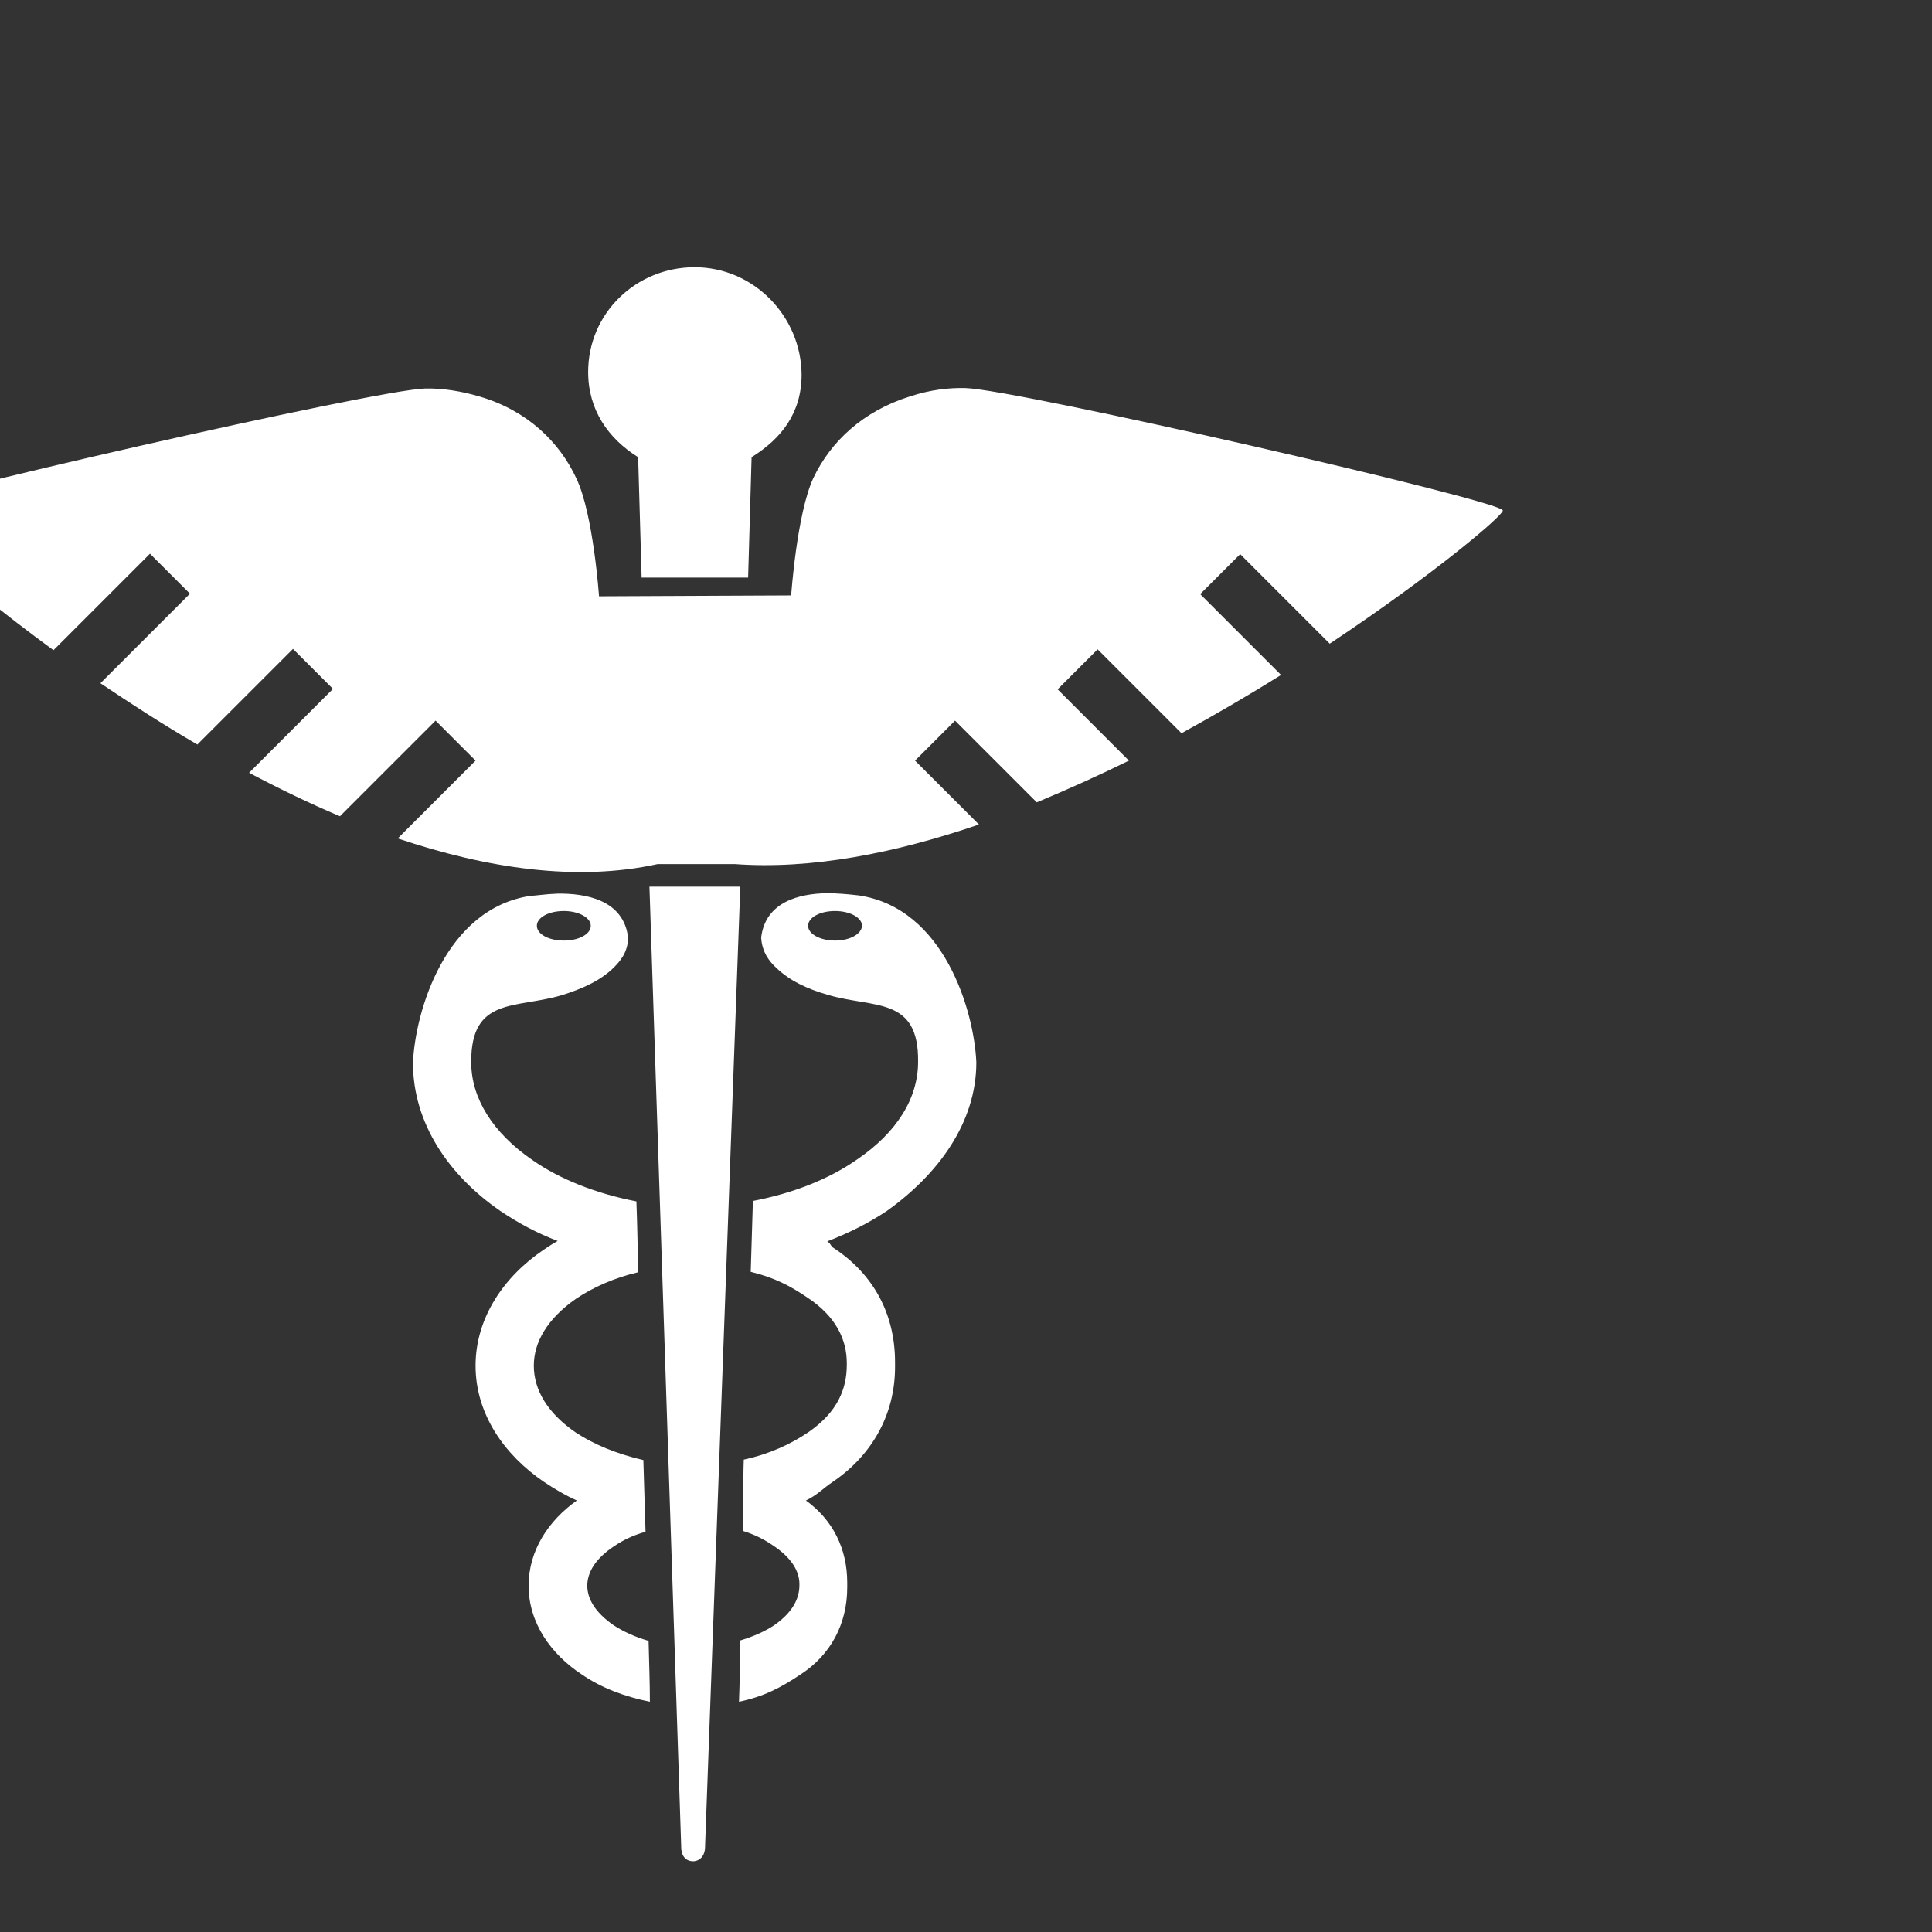
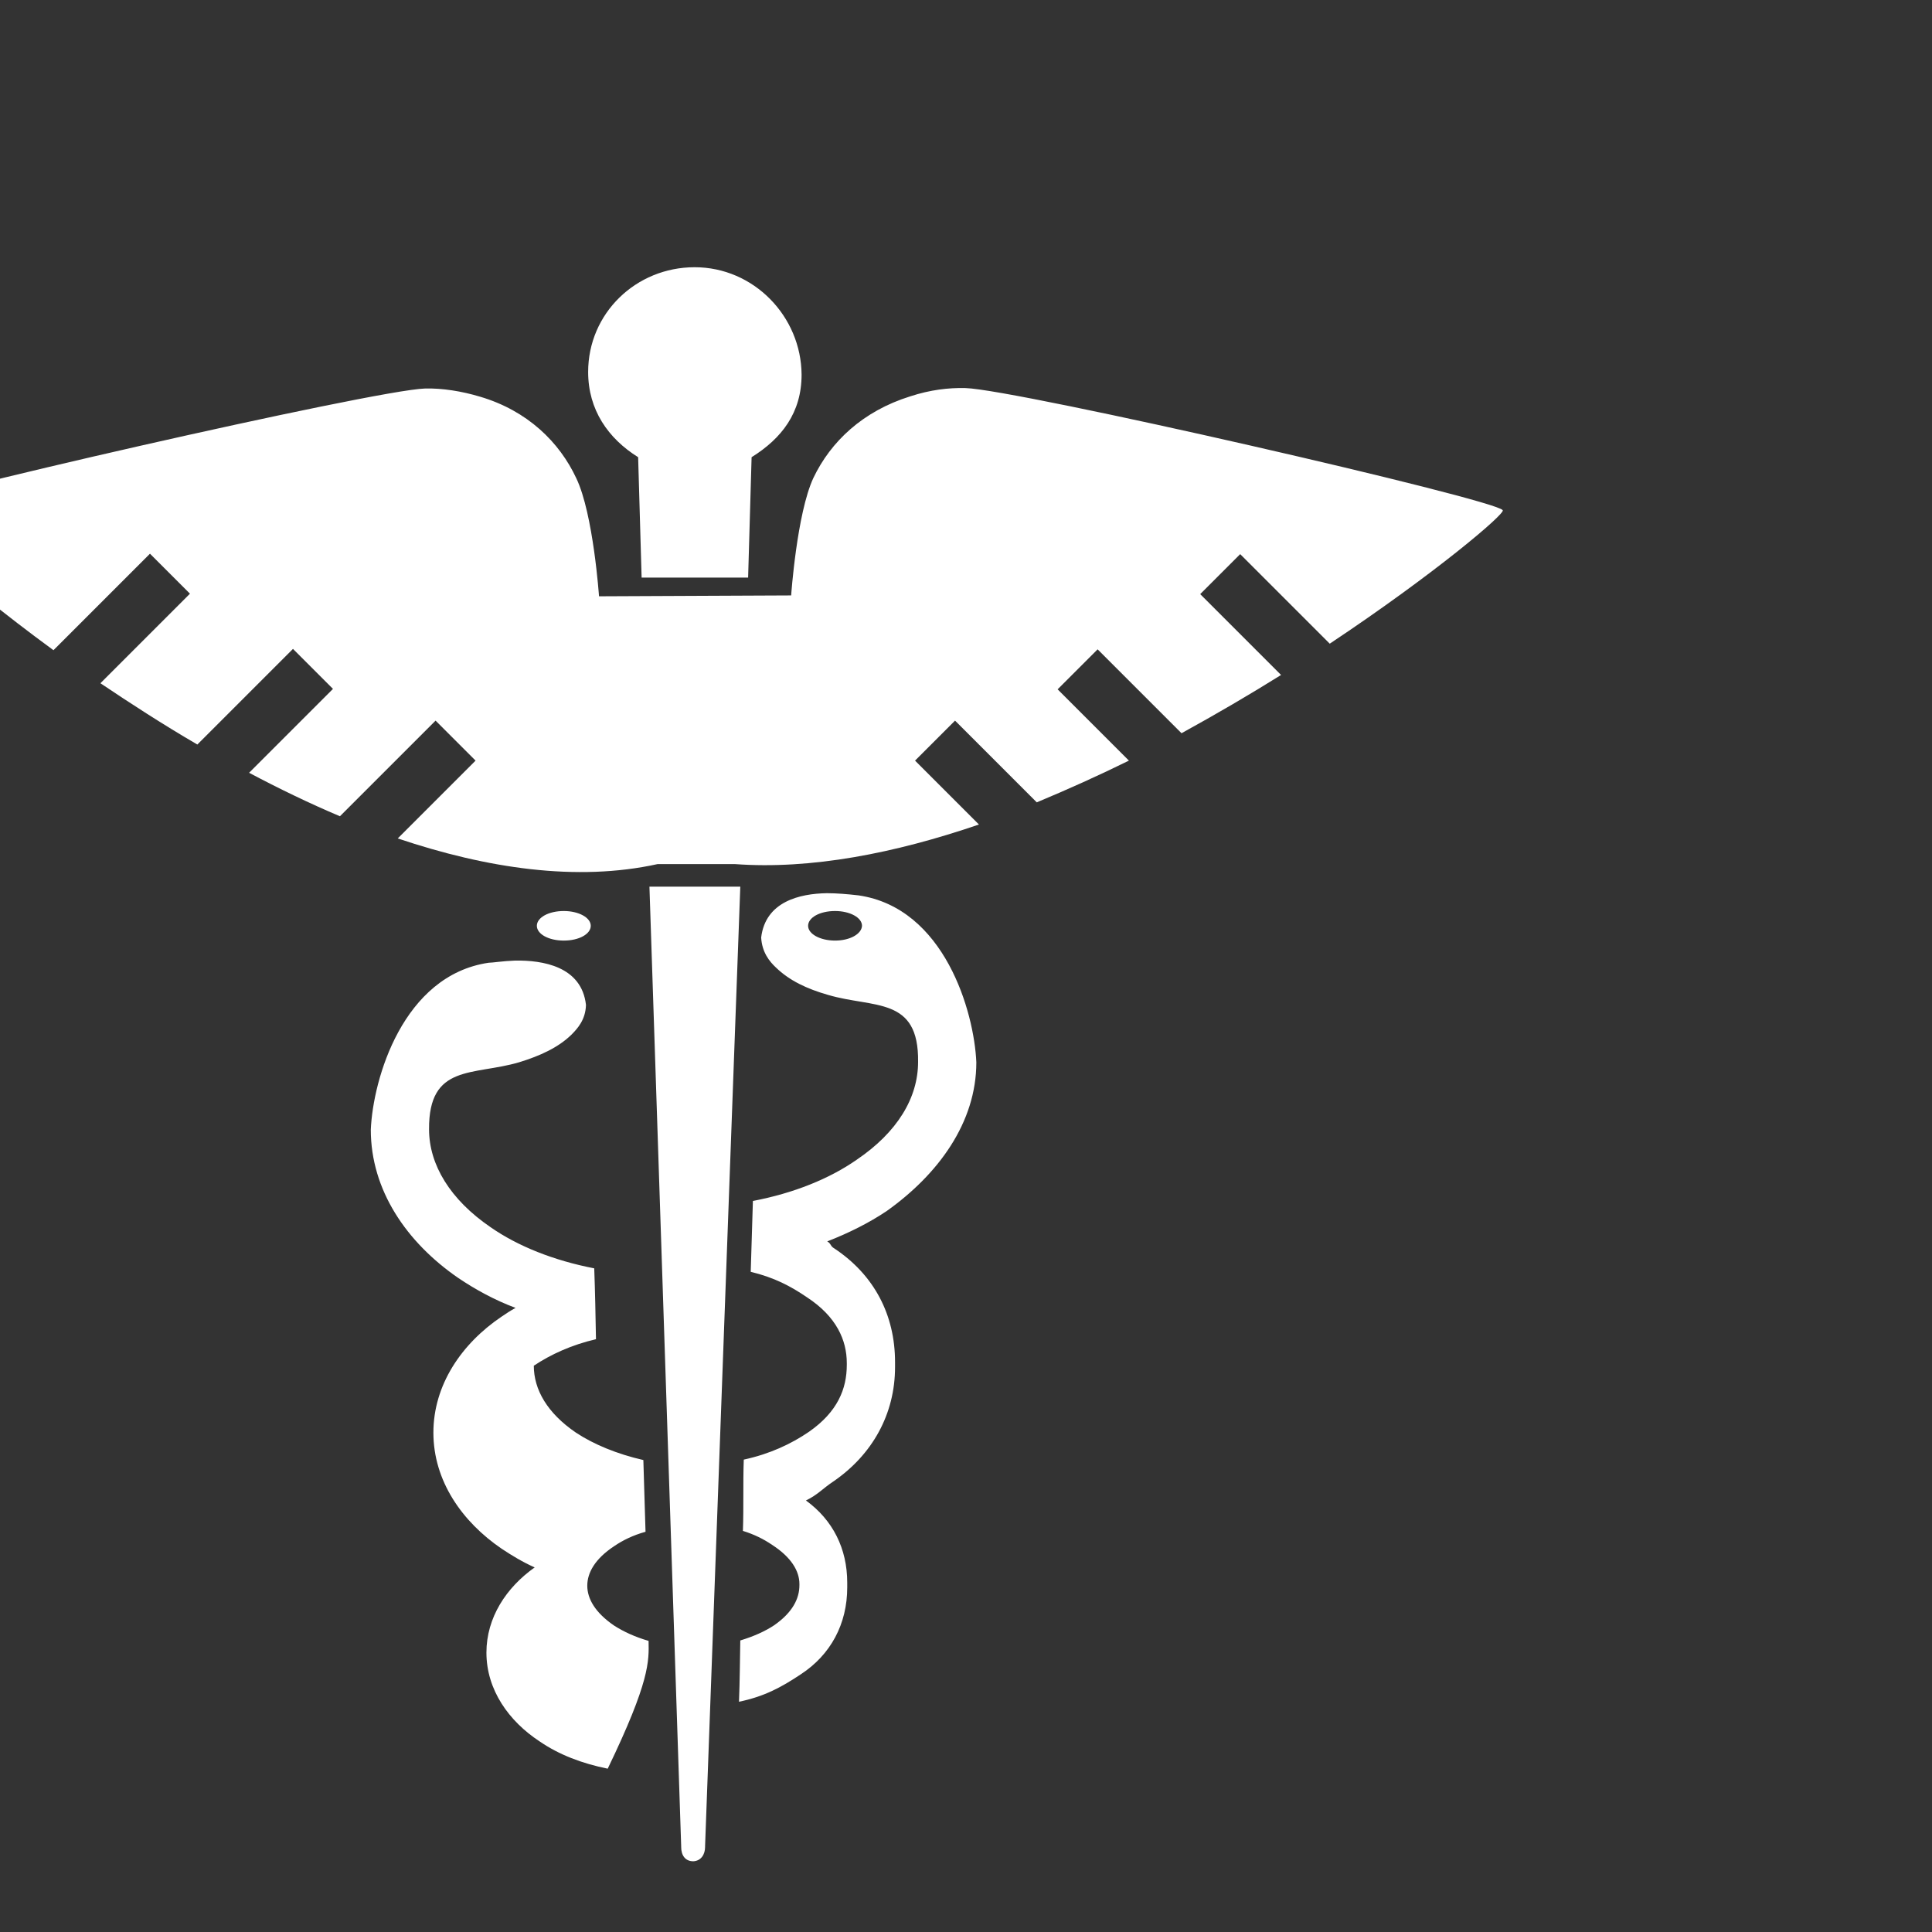
<svg xmlns="http://www.w3.org/2000/svg" version="1.1" id="Layer_1" x="0px" y="0px" viewBox="0 0 60 60" style="enable-background:new 0 0 60 60;" xml:space="preserve">
  <rect x="0" y="0" width="60" height="60" fill="#333333" stroke="none" />
  <style type="text/css">
	.st0{fill:none;}
	.st1{fill:#FFFFFF;}
</style>
  <g>
-     <rect class="st0" width="60" height="60" />
-     <path id="_x32_4" transform="matrix(0.135,0,0,0.135,3874.986,-1363.247)" class="st1" d="M-28481.5,10187.4   c-3.9-0.1-8.1,0.4-12.7,1.9c-10.9,3.4-18.3,10.4-22.3,18.8c-3.8,8.2-5.1,27-5.1,27l-44.2,0.2c0,0-1.3-18.9-5.2-27.1   c-3.9-8.4-11.3-15.6-22.1-18.8c-4.3-1.3-8.8-2-12.7-1.9c-11.6,0.3-122.1,25.6-123.4,27.8c-0.5,0.8,14.8,15.5,37.9,32.4l22.2-22.2   l9.2,9.2l-20.6,20.6c7,4.7,14.4,9.5,22.3,14.1l22-22l9.2,9.2l-19.3,19.3c6.8,3.6,13.8,7,20.9,10l22-22l9.2,9.2l-17.9,17.9   c20.5,6.9,41.2,10,59.8,5.9h17.7c17.6,1.3,36.9-2.5,56.2-9.1l-14.7-14.7l9.2-9.2l18.8,18.8c7.2-3,14.3-6.2,21.2-9.6l-16.4-16.4   l9.2-9.2l19.3,19.3c8-4.4,15.7-8.9,22.9-13.4l-18.6-18.6l9.2-9.2l20.6,20.6c24.2-16.1,40.4-29.9,39.8-30.7   C-28359.4,10213-28469.9,10187.7-28481.5,10187.4z M-28554.2,10302.1l7.3,220.7v0.2c0,1.9,0.9,3.3,2.8,3.3c1.8-0.1,2.7-1.6,2.7-3.3   v-0.2l8.1-220.7H-28554.2z M-28543.8,10159.6c-13.5,0-24.5,10.6-24.5,24.1c0,8.7,4.6,15.3,11.5,19.6l0.8,27.7h24.5l0.8-27.7   c6.9-4.3,11.5-10.2,11.5-19C-28519.3,10170.9-28530.2,10159.6-28543.8,10159.6z M-28554.4,10475.6c-3.1-0.9-5.7-2.1-7.9-3.5   c-4.4-3-6.2-6.2-6.2-9.2c0-3,1.8-6.2,6.2-9.1c1.9-1.3,4.3-2.5,7.2-3.3c-0.2-5.5-0.3-10.9-0.5-16.5c-6.1-1.4-11.4-3.6-15.5-6.3   c-6.6-4.5-9.7-9.9-9.7-15.4c0-5.4,3.1-10.8,9.7-15.4c3.9-2.6,8.7-4.8,14.3-6.1c-0.1-5.5-0.2-10.9-0.4-16.3   c-9.3-1.8-17.6-5.1-23.9-9.5c-9.2-6.3-14.1-14.3-14.1-22.5c-0.1-15.1,10.2-12.3,20.7-15.4c4.9-1.5,9-3.4,12-6.3   c1.5-1.5,3.3-3.5,3.4-6.9c-1-8.9-10-10.3-16.3-10.2c-2.8,0.1-5.2,0.5-6.1,0.5c-19.7,2.9-26.6,26.7-27.1,38.4   c0,13.9,8.2,25.9,20.1,34.1c4,2.7,8.4,5.1,13.2,6.9c-1.1,0.6-2.2,1.3-3.2,2c-9.2,6.2-15.7,15.7-15.7,26.7   c0,11.1,6.6,20.5,15.7,26.7c2.4,1.6,4.9,3.1,7.6,4.3c-6.5,4.6-11.1,11.5-11.1,19.6c0,8.6,5.2,15.8,12.2,20.4   c4.5,3.1,9.8,5.1,15.7,6.3C-28554.1,10484.9-28554.3,10480.3-28554.4,10475.6z M-28573.9,10307.7c3.4,0,6.2,1.5,6.2,3.4   c0,1.9-2.7,3.4-6.2,3.4s-6.2-1.5-6.2-3.4C-28580.1,10309.2-28577.4,10307.7-28573.9,10307.7z M-28479,10342.5   c-0.5-11.6-7.3-35.5-27.1-38.4c-2.6-0.3-5.1-0.5-7.3-0.5c-6.2,0.1-14.1,1.9-15.1,10.2c0.2,3.4,1.9,5.5,3.4,6.9   c3.1,3,7.1,4.9,12,6.3c10.5,3.1,20.9,0.3,20.7,15.4c0,8.3-4.8,16.2-14.1,22.5c-6.3,4.4-14.5,7.7-23.9,9.5   c-0.2,5.4-0.3,10.9-0.5,16.3c5.4,1.3,9.2,3.3,13,5.9c6.7,4.4,9.1,9.8,9.1,15.1c0,0,0,0.1,0,0.2v0.2c0,5.5-2.1,10.8-8.7,15.4   c-4.1,2.8-9,5.1-15,6.4c-0.2,5.5,0,10.9-0.2,16.4c2.6,0.8,4.8,1.9,6.7,3.2c4.5,2.9,6.3,6.1,6.3,9v0.3c0,3-1.5,6.2-5.8,9.2   c-2.1,1.4-4.8,2.6-7.8,3.5c-0.1,4.7-0.1,9.3-0.3,14.1c5.8-1.2,9.7-3.3,14.2-6.3c6.9-4.5,10.7-11.6,10.7-20v-0.4c0,0,0-0.1,0-0.2   v-0.5c0-7.8-3.3-14.4-9.5-18.9c2.7-1.3,3.8-2.7,6.2-4.3c9.1-6.2,14.3-15.6,14.3-26.4v-1.1c0-10.9-4.8-20.1-14-26.2   c-0.9-0.5-0.7-1.1-1.6-1.6c4.9-1.9,9.7-4.3,13.7-7C-28487.8,10368.3-28479,10356.4-28479,10342.5z M-28511.5,10314.5   c-3.4,0-6.2-1.5-6.2-3.4c0-1.9,2.7-3.4,6.2-3.4c3.4,0,6.2,1.5,6.2,3.4C-28505.4,10313-28508.1,10314.5-28511.5,10314.5z" />
+     <path id="_x32_4" transform="matrix(0.135,0,0,0.135,3874.986,-1363.247)" class="st1" d="M-28481.5,10187.4   c-3.9-0.1-8.1,0.4-12.7,1.9c-10.9,3.4-18.3,10.4-22.3,18.8c-3.8,8.2-5.1,27-5.1,27l-44.2,0.2c0,0-1.3-18.9-5.2-27.1   c-3.9-8.4-11.3-15.6-22.1-18.8c-4.3-1.3-8.8-2-12.7-1.9c-11.6,0.3-122.1,25.6-123.4,27.8c-0.5,0.8,14.8,15.5,37.9,32.4l22.2-22.2   l9.2,9.2l-20.6,20.6c7,4.7,14.4,9.5,22.3,14.1l22-22l9.2,9.2l-19.3,19.3c6.8,3.6,13.8,7,20.9,10l22-22l9.2,9.2l-17.9,17.9   c20.5,6.9,41.2,10,59.8,5.9h17.7c17.6,1.3,36.9-2.5,56.2-9.1l-14.7-14.7l9.2-9.2l18.8,18.8c7.2-3,14.3-6.2,21.2-9.6l-16.4-16.4   l9.2-9.2l19.3,19.3c8-4.4,15.7-8.9,22.9-13.4l-18.6-18.6l9.2-9.2l20.6,20.6c24.2-16.1,40.4-29.9,39.8-30.7   C-28359.4,10213-28469.9,10187.7-28481.5,10187.4z M-28554.2,10302.1l7.3,220.7v0.2c0,1.9,0.9,3.3,2.8,3.3c1.8-0.1,2.7-1.6,2.7-3.3   v-0.2l8.1-220.7H-28554.2z M-28543.8,10159.6c-13.5,0-24.5,10.6-24.5,24.1c0,8.7,4.6,15.3,11.5,19.6l0.8,27.7h24.5l0.8-27.7   c6.9-4.3,11.5-10.2,11.5-19C-28519.3,10170.9-28530.2,10159.6-28543.8,10159.6z M-28554.4,10475.6c-3.1-0.9-5.7-2.1-7.9-3.5   c-4.4-3-6.2-6.2-6.2-9.2c0-3,1.8-6.2,6.2-9.1c1.9-1.3,4.3-2.5,7.2-3.3c-0.2-5.5-0.3-10.9-0.5-16.5c-6.1-1.4-11.4-3.6-15.5-6.3   c-6.6-4.5-9.7-9.9-9.7-15.4c3.9-2.6,8.7-4.8,14.3-6.1c-0.1-5.5-0.2-10.9-0.4-16.3   c-9.3-1.8-17.6-5.1-23.9-9.5c-9.2-6.3-14.1-14.3-14.1-22.5c-0.1-15.1,10.2-12.3,20.7-15.4c4.9-1.5,9-3.4,12-6.3   c1.5-1.5,3.3-3.5,3.4-6.9c-1-8.9-10-10.3-16.3-10.2c-2.8,0.1-5.2,0.5-6.1,0.5c-19.7,2.9-26.6,26.7-27.1,38.4   c0,13.9,8.2,25.9,20.1,34.1c4,2.7,8.4,5.1,13.2,6.9c-1.1,0.6-2.2,1.3-3.2,2c-9.2,6.2-15.7,15.7-15.7,26.7   c0,11.1,6.6,20.5,15.7,26.7c2.4,1.6,4.9,3.1,7.6,4.3c-6.5,4.6-11.1,11.5-11.1,19.6c0,8.6,5.2,15.8,12.2,20.4   c4.5,3.1,9.8,5.1,15.7,6.3C-28554.1,10484.9-28554.3,10480.3-28554.4,10475.6z M-28573.9,10307.7c3.4,0,6.2,1.5,6.2,3.4   c0,1.9-2.7,3.4-6.2,3.4s-6.2-1.5-6.2-3.4C-28580.1,10309.2-28577.4,10307.7-28573.9,10307.7z M-28479,10342.5   c-0.5-11.6-7.3-35.5-27.1-38.4c-2.6-0.3-5.1-0.5-7.3-0.5c-6.2,0.1-14.1,1.9-15.1,10.2c0.2,3.4,1.9,5.5,3.4,6.9   c3.1,3,7.1,4.9,12,6.3c10.5,3.1,20.9,0.3,20.7,15.4c0,8.3-4.8,16.2-14.1,22.5c-6.3,4.4-14.5,7.7-23.9,9.5   c-0.2,5.4-0.3,10.9-0.5,16.3c5.4,1.3,9.2,3.3,13,5.9c6.7,4.4,9.1,9.8,9.1,15.1c0,0,0,0.1,0,0.2v0.2c0,5.5-2.1,10.8-8.7,15.4   c-4.1,2.8-9,5.1-15,6.4c-0.2,5.5,0,10.9-0.2,16.4c2.6,0.8,4.8,1.9,6.7,3.2c4.5,2.9,6.3,6.1,6.3,9v0.3c0,3-1.5,6.2-5.8,9.2   c-2.1,1.4-4.8,2.6-7.8,3.5c-0.1,4.7-0.1,9.3-0.3,14.1c5.8-1.2,9.7-3.3,14.2-6.3c6.9-4.5,10.7-11.6,10.7-20v-0.4c0,0,0-0.1,0-0.2   v-0.5c0-7.8-3.3-14.4-9.5-18.9c2.7-1.3,3.8-2.7,6.2-4.3c9.1-6.2,14.3-15.6,14.3-26.4v-1.1c0-10.9-4.8-20.1-14-26.2   c-0.9-0.5-0.7-1.1-1.6-1.6c4.9-1.9,9.7-4.3,13.7-7C-28487.8,10368.3-28479,10356.4-28479,10342.5z M-28511.5,10314.5   c-3.4,0-6.2-1.5-6.2-3.4c0-1.9,2.7-3.4,6.2-3.4c3.4,0,6.2,1.5,6.2,3.4C-28505.4,10313-28508.1,10314.5-28511.5,10314.5z" />
  </g>
</svg>